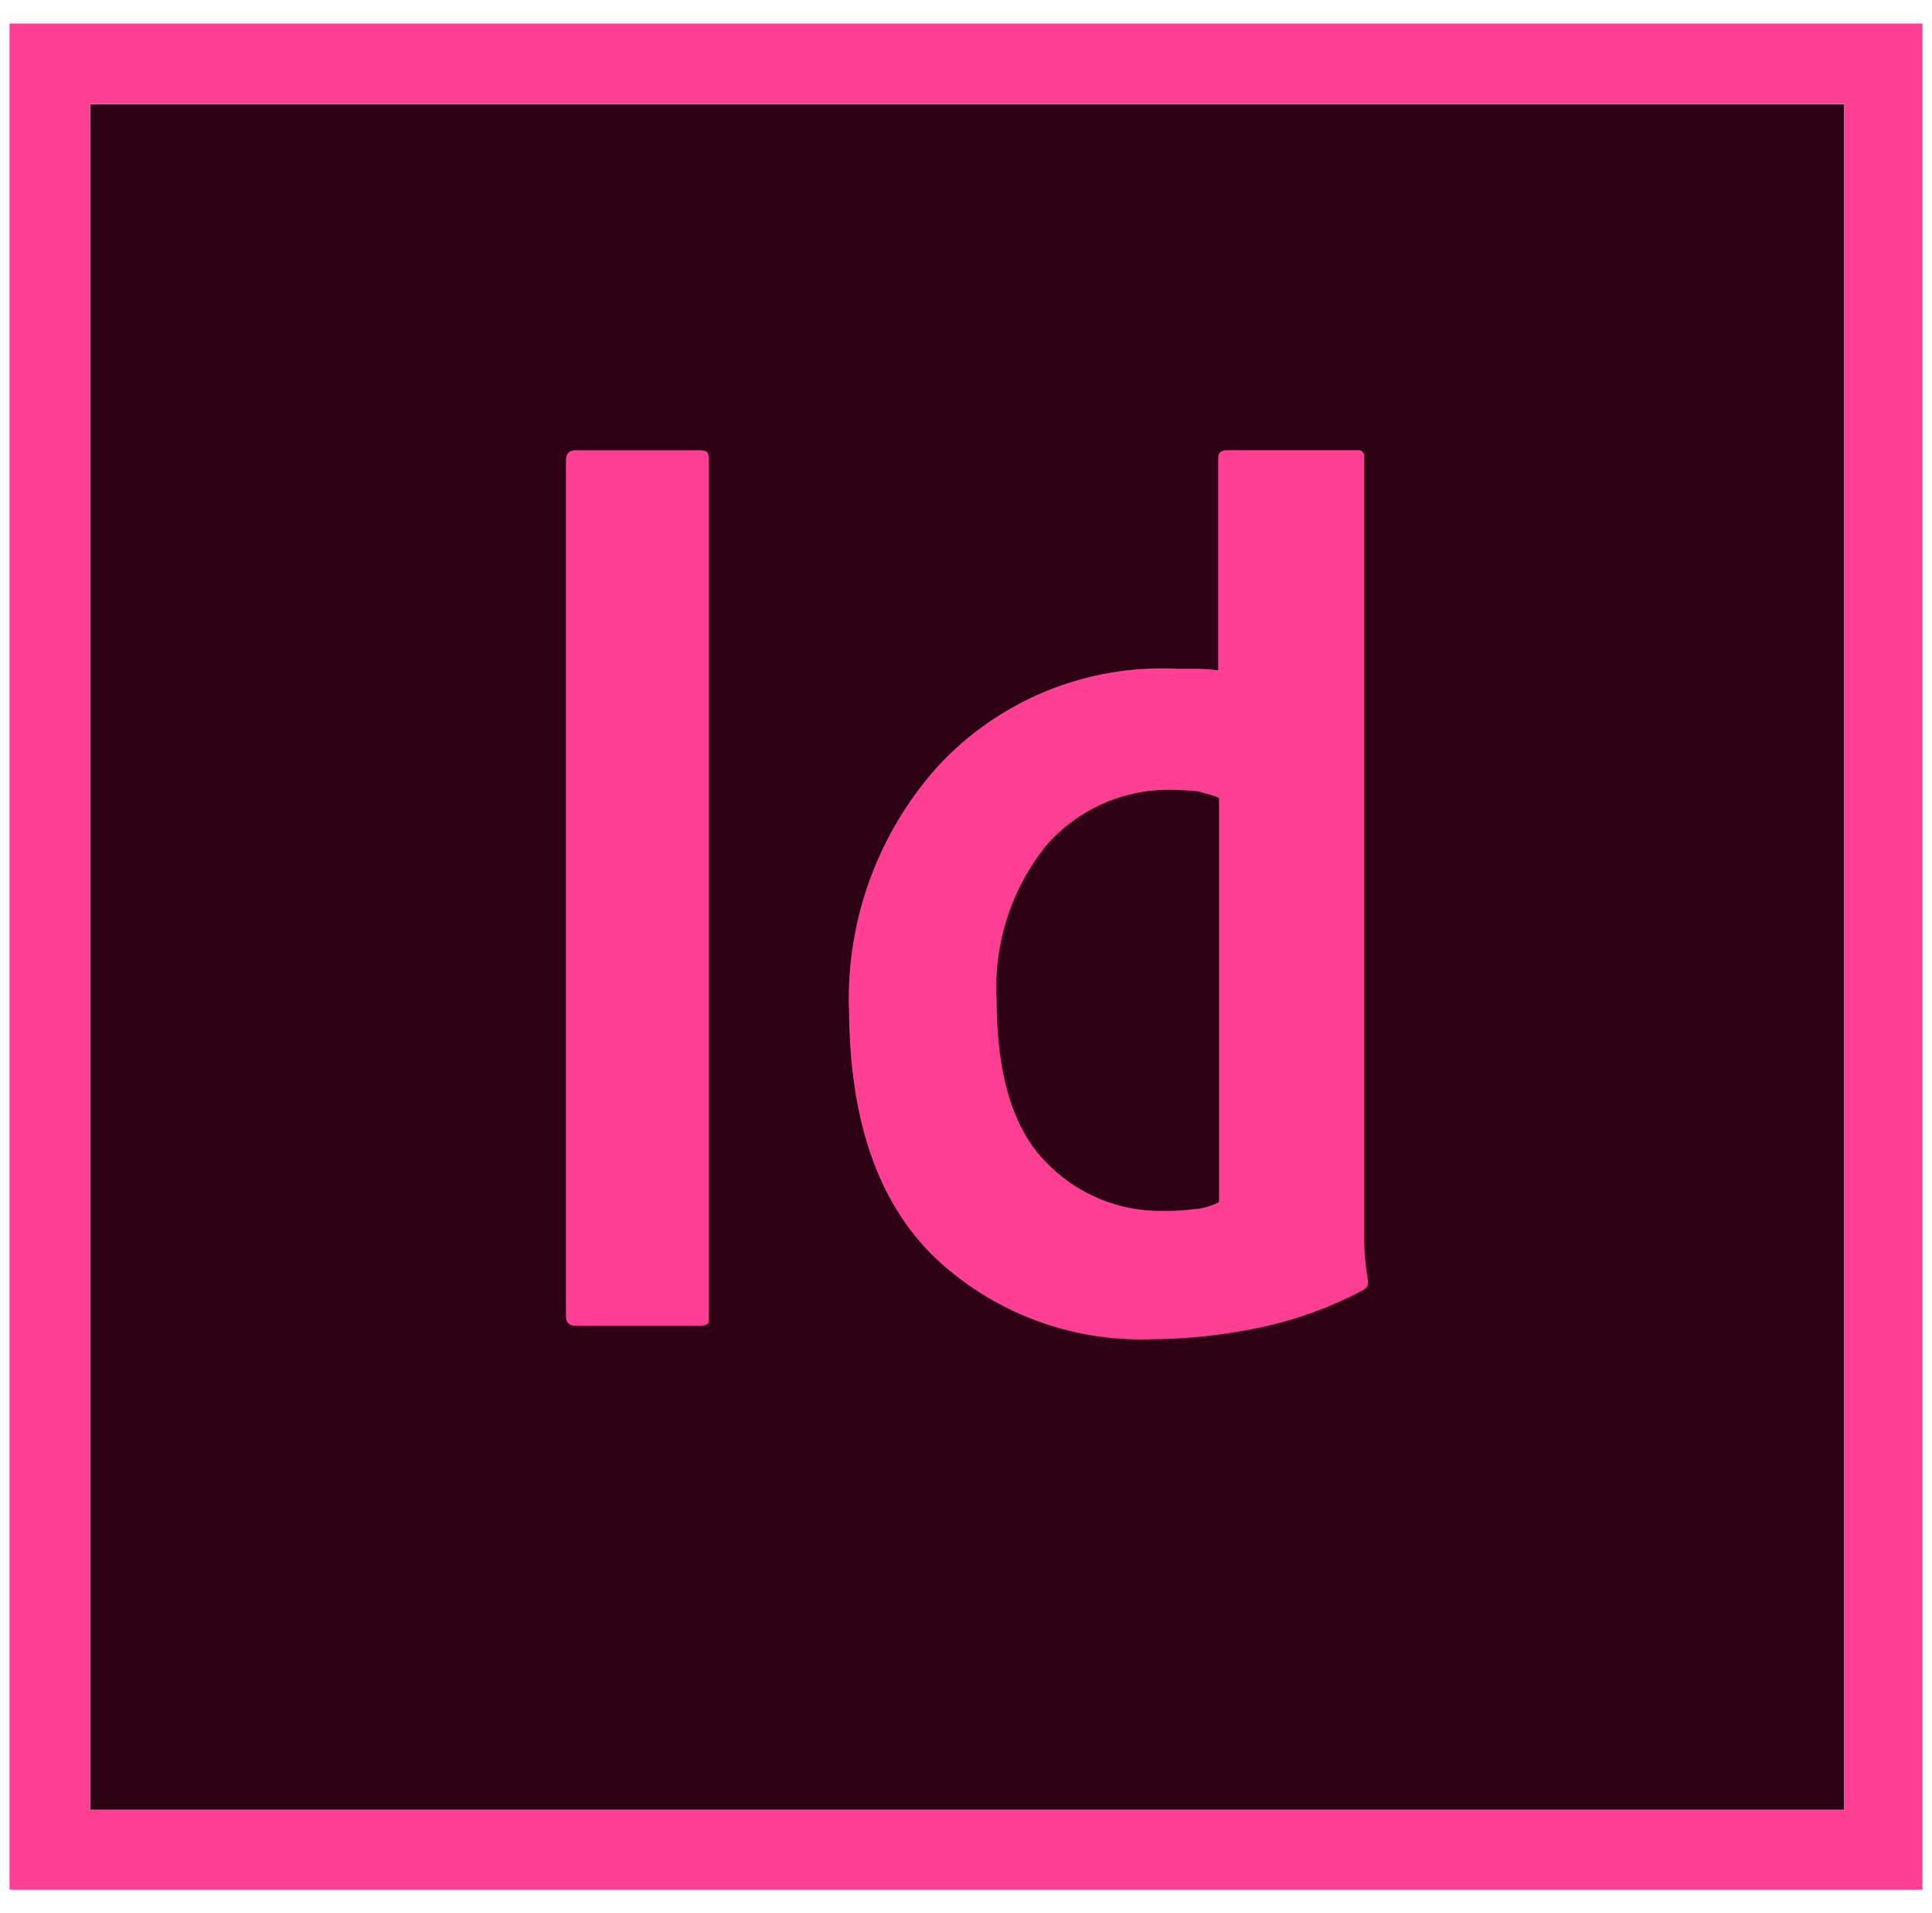
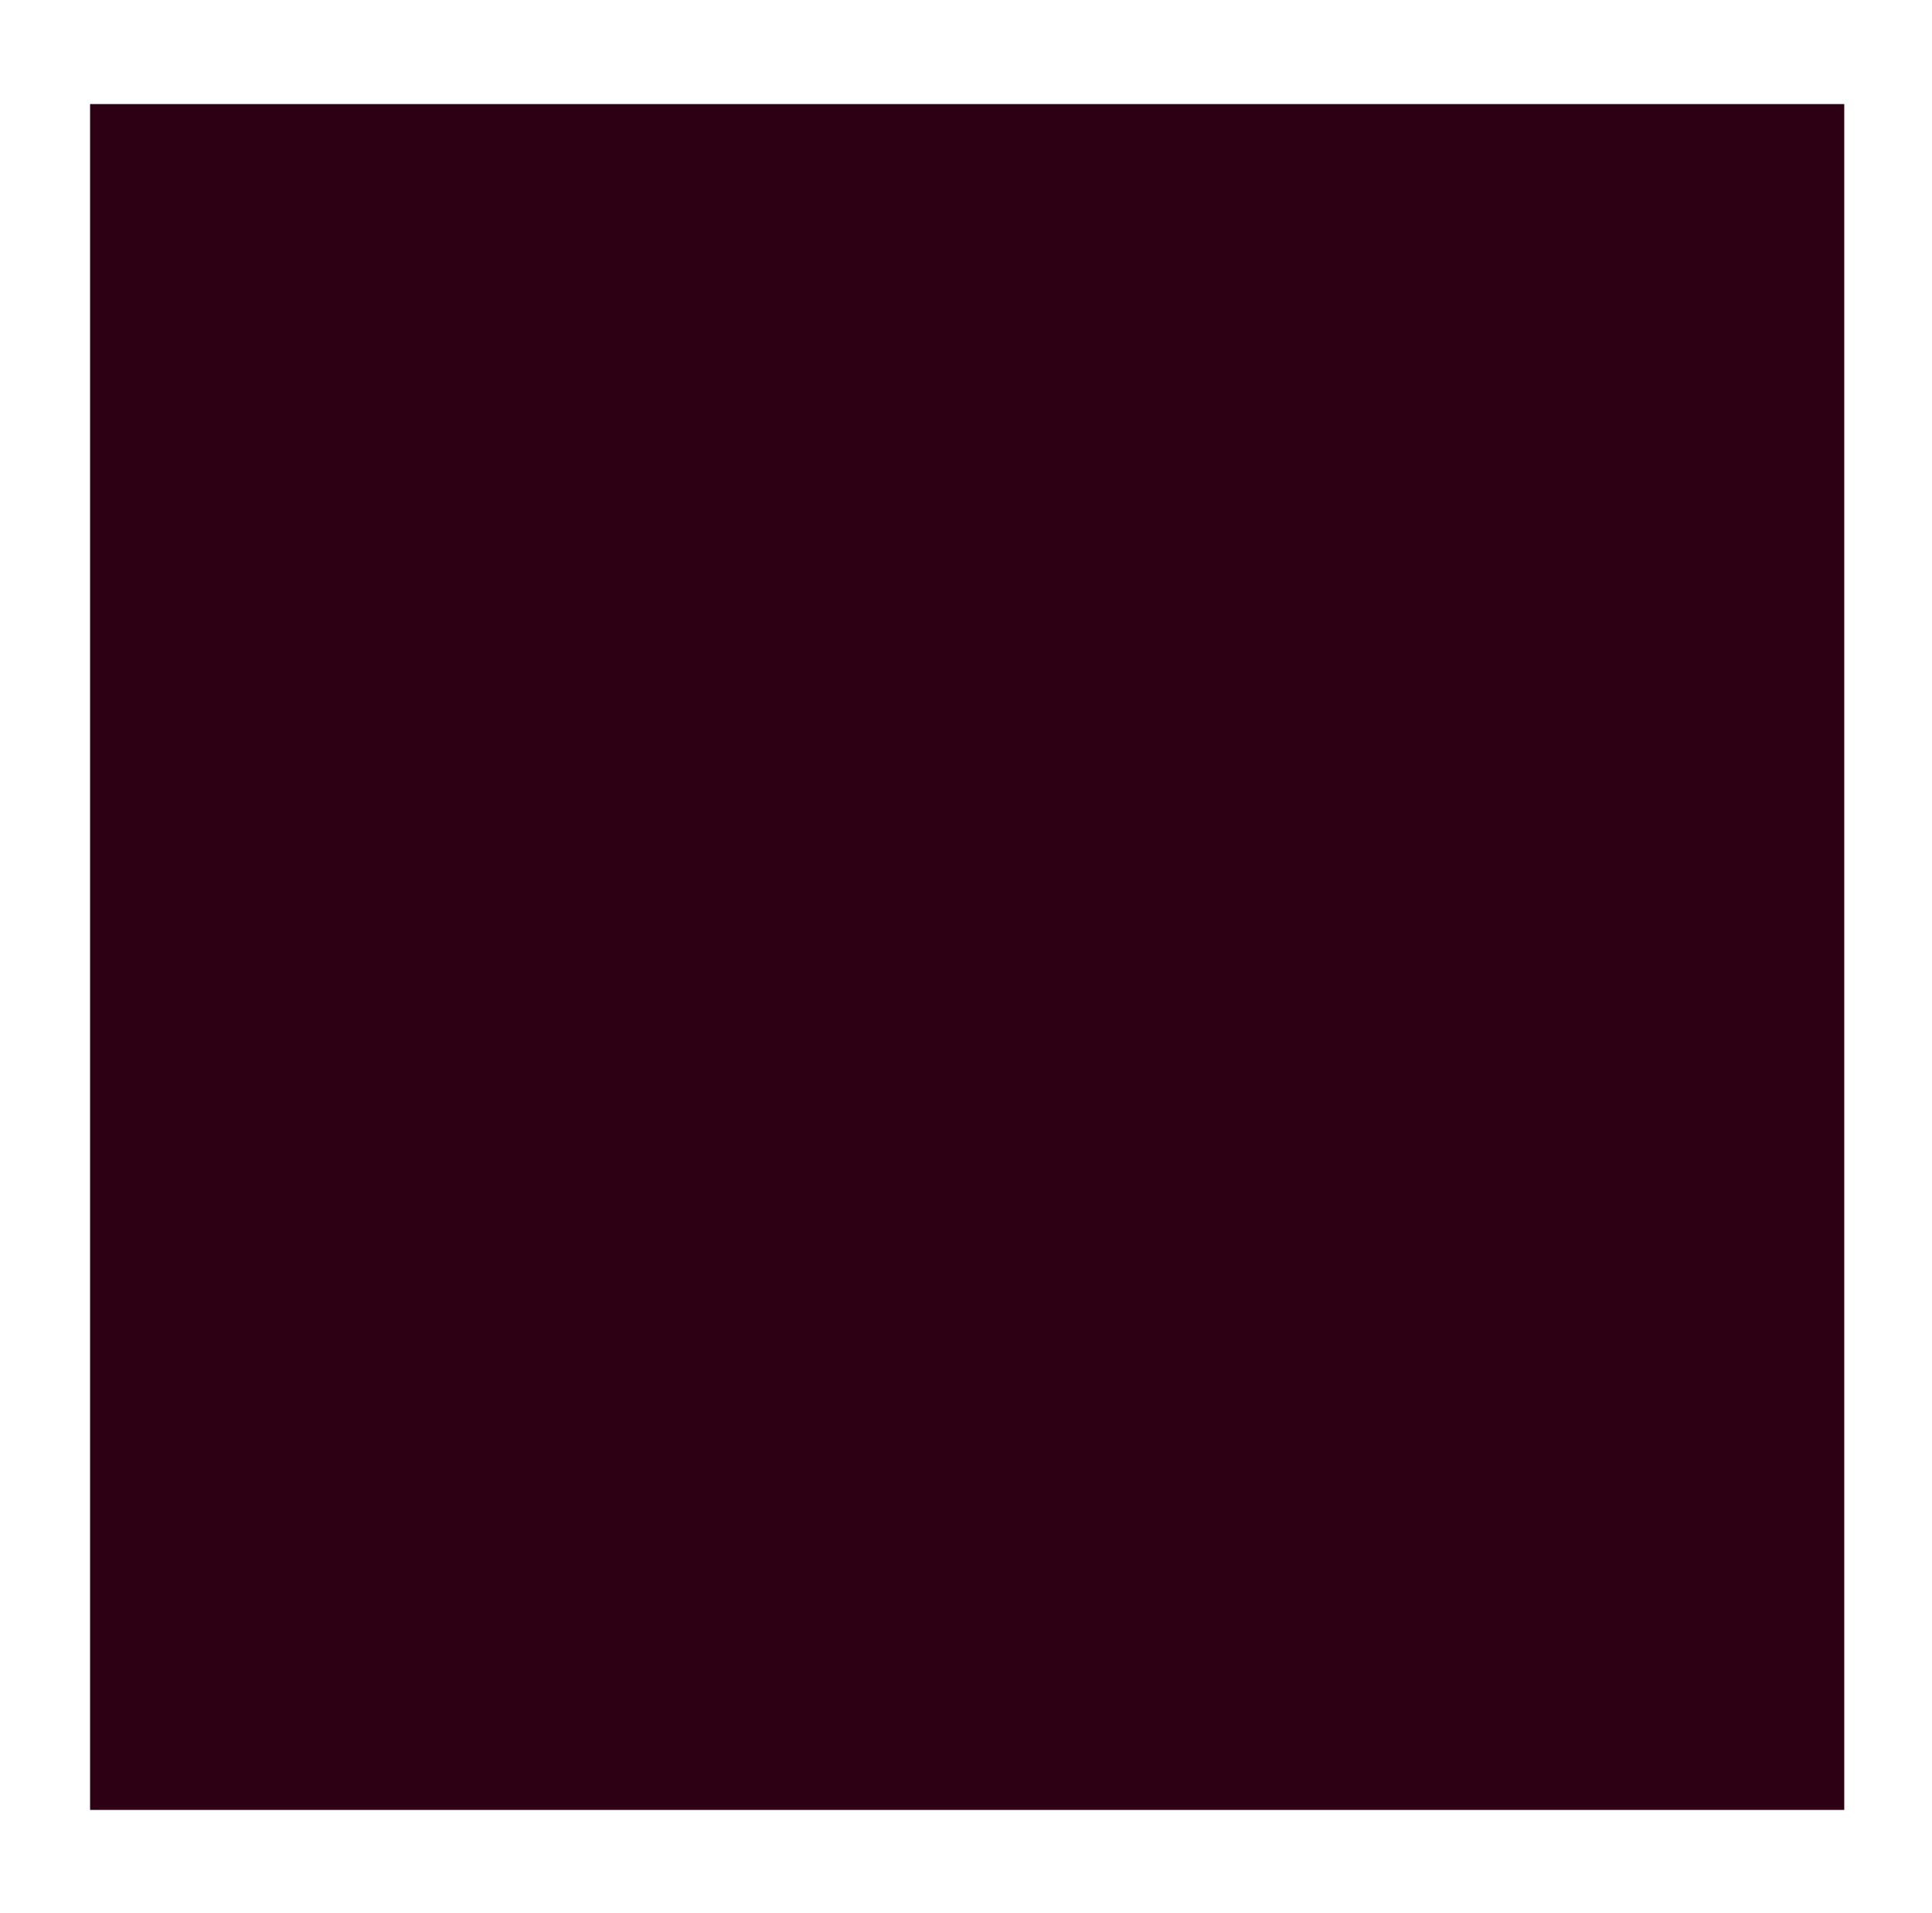
<svg xmlns="http://www.w3.org/2000/svg" width="101" height="100" viewBox="0 0 101 100" fill="none">
  <g clip-path="url(#clip0_552_3202)">
    <path d="M4.709 5.44H96.413V94.602H4.709V5.44Z" fill="#2E0013" />
-     <path d="M100.5 1.23V98.77H0.5V1.23H100.5ZM4.702 5.432V94.601H96.415V5.432H4.702ZM37.049 68.834V23.992C37.063 23.861 37.033 23.73 36.965 23.618C36.849 23.561 36.72 23.532 36.59 23.534H30.13C30.055 23.525 29.98 23.532 29.908 23.553C29.837 23.574 29.77 23.61 29.713 23.658C29.622 23.777 29.578 23.925 29.588 24.075V68.841C29.585 68.964 29.63 69.083 29.713 69.174C29.832 69.264 29.98 69.308 30.13 69.298H36.506C36.664 69.313 36.823 69.284 36.965 69.214C37.056 69.167 37.056 69.049 37.056 68.841L37.049 68.834ZM44.386 52.66C44.386 58.496 45.886 62.832 48.845 65.707C50.355 67.14 52.135 68.257 54.082 68.994C56.029 69.731 58.102 70.073 60.183 70C62.045 69.99 63.902 69.794 65.726 69.417C67.614 69.032 69.438 68.384 71.145 67.491C71.258 67.446 71.359 67.375 71.438 67.283C71.496 67.197 71.526 67.094 71.522 66.99C71.391 66.247 71.321 65.494 71.314 64.739V23.907C71.326 23.855 71.324 23.801 71.31 23.75C71.295 23.699 71.268 23.652 71.231 23.615C71.193 23.577 71.147 23.55 71.095 23.535C71.044 23.521 70.99 23.52 70.939 23.532H64.059C63.975 23.532 63.935 23.574 63.809 23.616C63.768 23.653 63.736 23.698 63.715 23.748C63.693 23.799 63.683 23.853 63.685 23.908V35.037C63.336 34.992 62.985 34.963 62.634 34.953H61.508C59.175 34.84 56.846 35.24 54.685 36.126C52.525 37.012 50.585 38.362 49.003 40.08C45.915 43.535 44.26 48.037 44.375 52.669L44.386 52.66ZM63.727 41.698V62.832C63.3 63.054 62.831 63.182 62.35 63.206C61.828 63.275 61.301 63.303 60.775 63.291C59.63 63.309 58.493 63.088 57.438 62.643C56.383 62.198 55.432 61.539 54.646 60.706C52.979 58.997 52.104 56.204 52.104 52.328C51.923 49.391 52.845 46.493 54.688 44.2C55.505 43.26 56.518 42.511 57.656 42.007C58.794 41.503 60.029 41.256 61.274 41.283C61.733 41.288 62.193 41.316 62.65 41.367C63.066 41.491 63.441 41.575 63.734 41.7L63.727 41.698Z" fill="#FF3F94" />
  </g>
  <defs>
    <clipPath id="clip0_552_3202">
      <rect width="100" height="100" fill="white" transform="translate(0.5)" />
    </clipPath>
  </defs>
</svg>